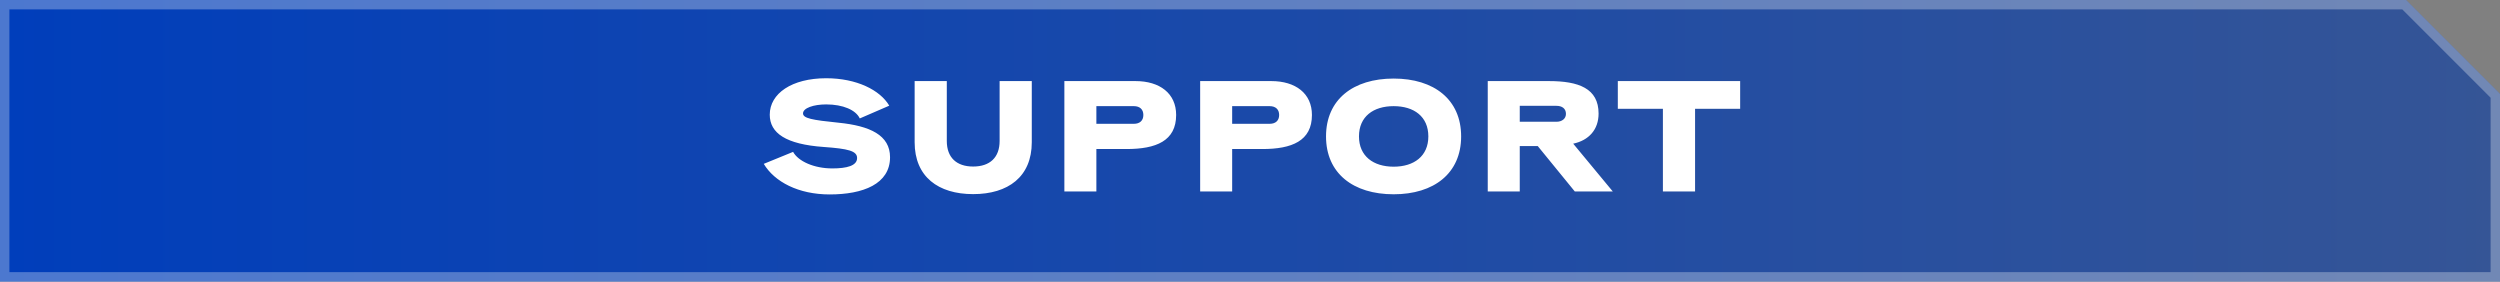
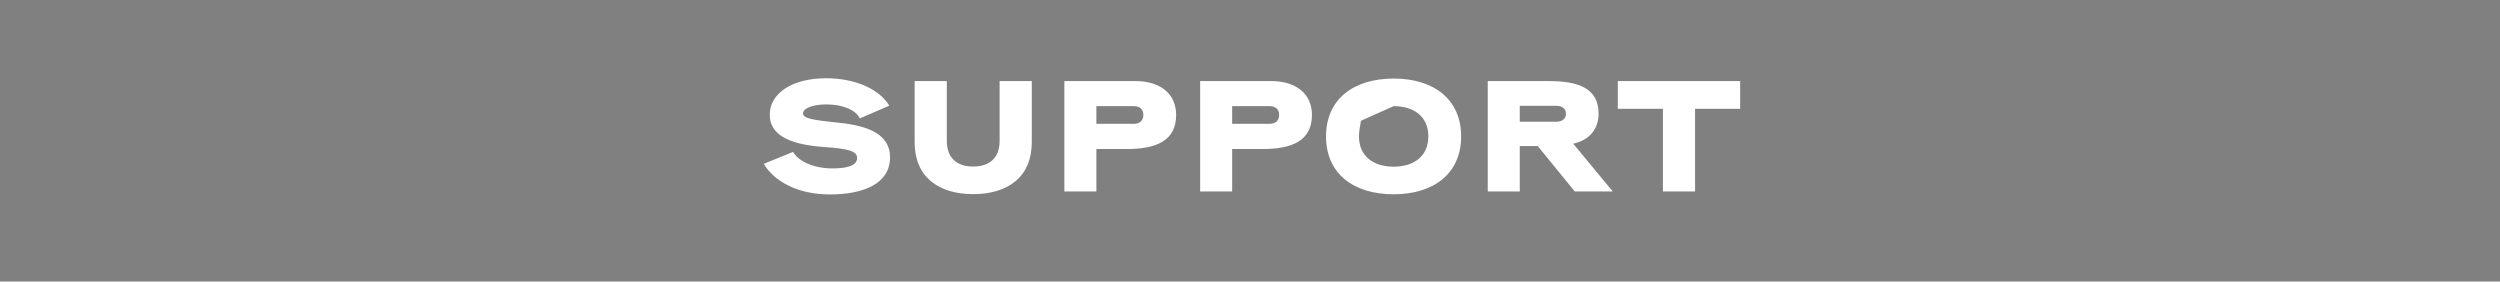
<svg xmlns="http://www.w3.org/2000/svg" width="222" height="25" viewBox="0 0 222 25" fill="none">
  <rect x="0" y="0" width="222" height="25" fill="#808080" stroke="none" />
-   <path d="M213.667 0H0V16.667V25H222V8.333L213.667 0Z" fill="url(#paint0_linear_562_3120)" />
-   <path d="M221.583 8.506L213.494 0.417H0.417V16.667V24.583H221.583V8.506Z" stroke="white" stroke-opacity="0.3" stroke-width="0.833" />
-   <path d="M67.822 14.55L70.426 13.486C70.888 14.326 72.288 14.956 73.912 14.956C75.2 14.956 76.11 14.718 76.11 14.032C76.11 13.402 75.312 13.206 73.156 13.052C69.782 12.814 68.354 11.82 68.354 10.182C68.354 8.306 70.314 6.948 73.366 6.948C76.068 6.948 78.154 7.998 78.966 9.384L76.348 10.518C75.998 9.762 74.85 9.272 73.366 9.272C72.246 9.272 71.308 9.594 71.308 10.07C71.308 10.504 72.106 10.658 74.458 10.896C77.258 11.176 79.036 12.002 79.036 13.962C79.036 16.342 76.642 17.266 73.674 17.266C70.902 17.266 68.774 16.146 67.822 14.55ZM84.076 7.2V12.52C84.076 13.99 84.944 14.788 86.414 14.788C87.898 14.788 88.766 13.99 88.766 12.52V7.2H91.622V12.632C91.622 15.698 89.522 17.238 86.414 17.238C83.32 17.238 81.22 15.698 81.22 12.632V7.2H84.076ZM94.516 17V7.2H100.83C102.986 7.2 104.442 8.292 104.442 10.21C104.442 12.52 102.65 13.234 100.046 13.234H97.358V17H94.516ZM100.69 9.426H97.358V10.994H100.69C101.208 10.994 101.53 10.714 101.53 10.21C101.53 9.72 101.222 9.426 100.69 9.426ZM106.574 17V7.2H112.888C115.044 7.2 116.5 8.292 116.5 10.21C116.5 12.52 114.708 13.234 112.104 13.234H109.416V17H106.574ZM112.748 9.426H109.416V10.994H112.748C113.266 10.994 113.588 10.714 113.588 10.21C113.588 9.72 113.28 9.426 112.748 9.426ZM117.751 12.114C117.751 8.838 120.159 6.976 123.757 6.976C127.341 6.976 129.749 8.838 129.749 12.114C129.749 15.39 127.341 17.252 123.757 17.252C120.159 17.252 117.751 15.39 117.751 12.114ZM123.757 9.426C121.951 9.426 120.677 10.35 120.677 12.114C120.677 13.864 121.951 14.802 123.757 14.802C125.563 14.802 126.837 13.864 126.837 12.114C126.837 10.35 125.563 9.426 123.757 9.426ZM132.112 17V7.2H137.544C140.176 7.2 141.954 7.844 141.954 10.084C141.954 11.512 141.086 12.464 139.7 12.758L143.214 17H139.84L136.55 12.968H134.954V17H132.112ZM138.216 9.398H134.954V10.812H138.216C138.678 10.812 139.056 10.56 139.056 10.112C139.056 9.636 138.706 9.398 138.216 9.398ZM154.526 9.664H150.522V17H147.666V9.664H143.662V7.2H154.526V9.664Z" fill="white" />
+   <path d="M67.822 14.55L70.426 13.486C70.888 14.326 72.288 14.956 73.912 14.956C75.2 14.956 76.11 14.718 76.11 14.032C76.11 13.402 75.312 13.206 73.156 13.052C69.782 12.814 68.354 11.82 68.354 10.182C68.354 8.306 70.314 6.948 73.366 6.948C76.068 6.948 78.154 7.998 78.966 9.384L76.348 10.518C75.998 9.762 74.85 9.272 73.366 9.272C72.246 9.272 71.308 9.594 71.308 10.07C71.308 10.504 72.106 10.658 74.458 10.896C77.258 11.176 79.036 12.002 79.036 13.962C79.036 16.342 76.642 17.266 73.674 17.266C70.902 17.266 68.774 16.146 67.822 14.55ZM84.076 7.2V12.52C84.076 13.99 84.944 14.788 86.414 14.788C87.898 14.788 88.766 13.99 88.766 12.52V7.2H91.622V12.632C91.622 15.698 89.522 17.238 86.414 17.238C83.32 17.238 81.22 15.698 81.22 12.632V7.2H84.076ZM94.516 17V7.2H100.83C102.986 7.2 104.442 8.292 104.442 10.21C104.442 12.52 102.65 13.234 100.046 13.234H97.358V17H94.516ZM100.69 9.426H97.358V10.994H100.69C101.208 10.994 101.53 10.714 101.53 10.21C101.53 9.72 101.222 9.426 100.69 9.426ZM106.574 17V7.2H112.888C115.044 7.2 116.5 8.292 116.5 10.21C116.5 12.52 114.708 13.234 112.104 13.234H109.416V17H106.574ZM112.748 9.426H109.416V10.994H112.748C113.266 10.994 113.588 10.714 113.588 10.21C113.588 9.72 113.28 9.426 112.748 9.426ZM117.751 12.114C117.751 8.838 120.159 6.976 123.757 6.976C127.341 6.976 129.749 8.838 129.749 12.114C129.749 15.39 127.341 17.252 123.757 17.252C120.159 17.252 117.751 15.39 117.751 12.114ZC121.951 9.426 120.677 10.35 120.677 12.114C120.677 13.864 121.951 14.802 123.757 14.802C125.563 14.802 126.837 13.864 126.837 12.114C126.837 10.35 125.563 9.426 123.757 9.426ZM132.112 17V7.2H137.544C140.176 7.2 141.954 7.844 141.954 10.084C141.954 11.512 141.086 12.464 139.7 12.758L143.214 17H139.84L136.55 12.968H134.954V17H132.112ZM138.216 9.398H134.954V10.812H138.216C138.678 10.812 139.056 10.56 139.056 10.112C139.056 9.636 138.706 9.398 138.216 9.398ZM154.526 9.664H150.522V17H147.666V9.664H143.662V7.2H154.526V9.664Z" fill="white" />
  <defs>
    <linearGradient id="paint0_linear_562_3120" x1="222" y1="12.5" x2="0" y2="12.5" gradientUnits="userSpaceOnUse">
      <stop stop-color="#355596" />
      <stop offset="1" stop-color="#003EBB" />
    </linearGradient>
  </defs>
</svg>